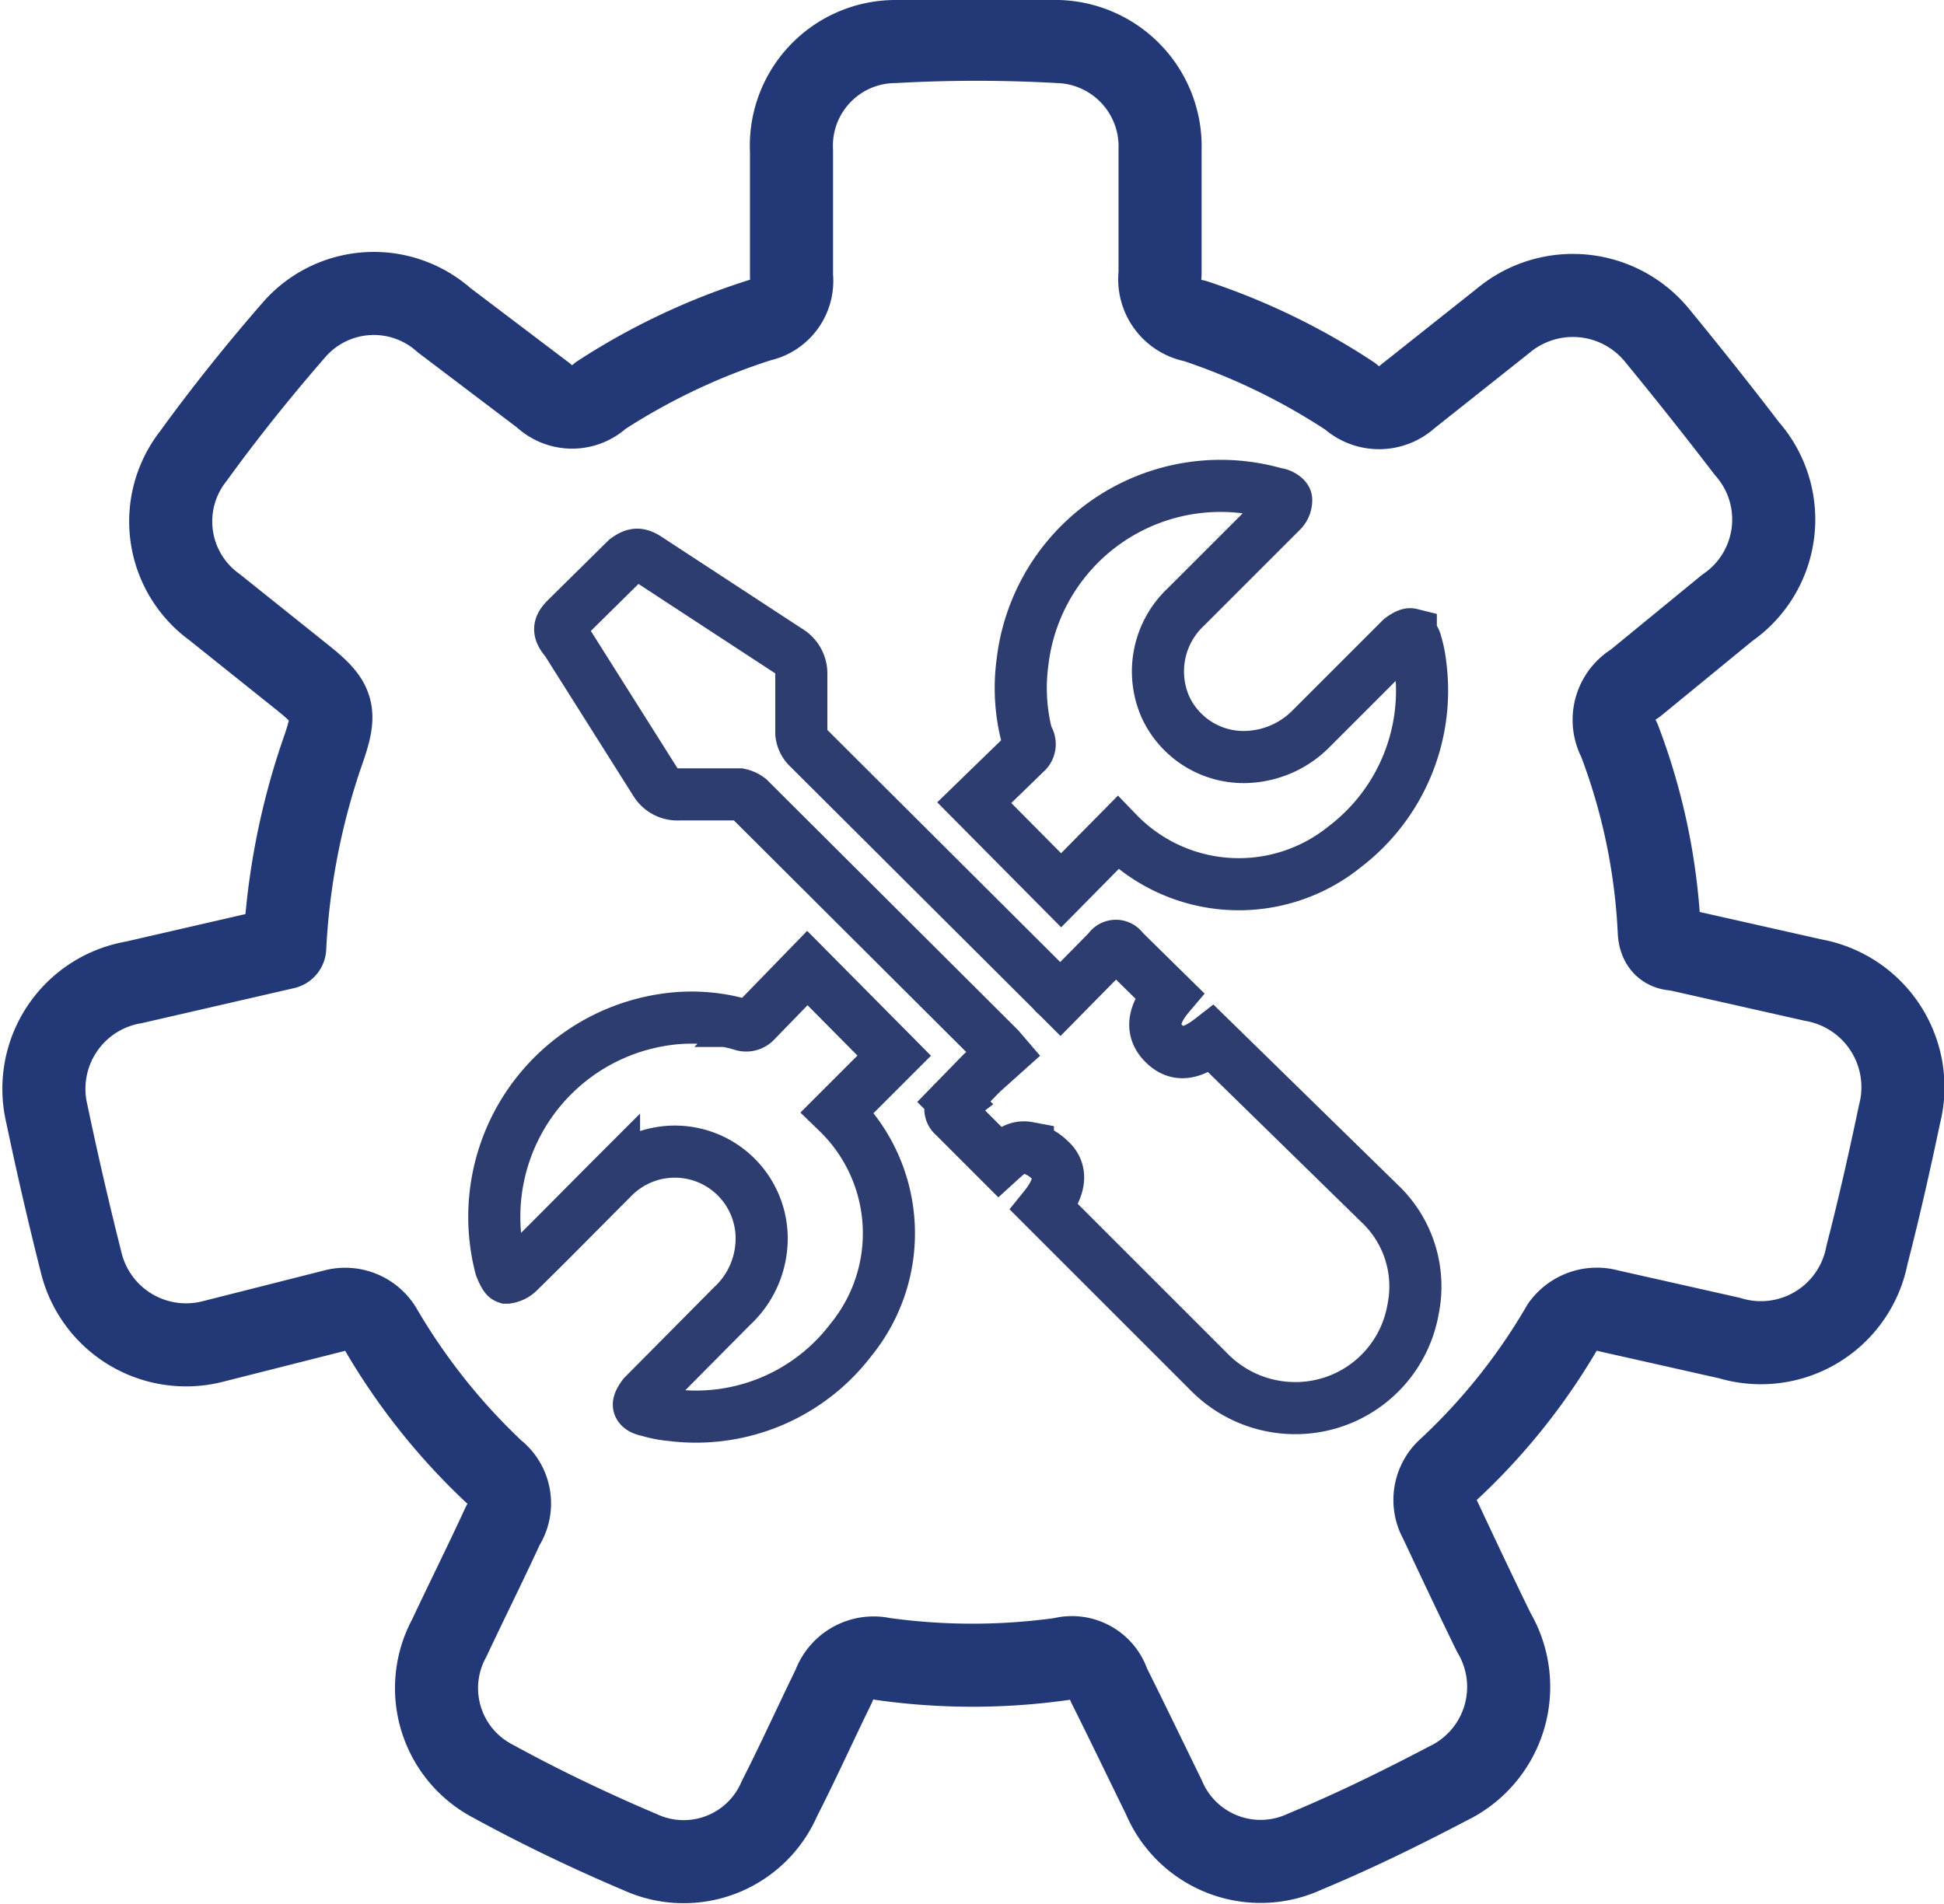
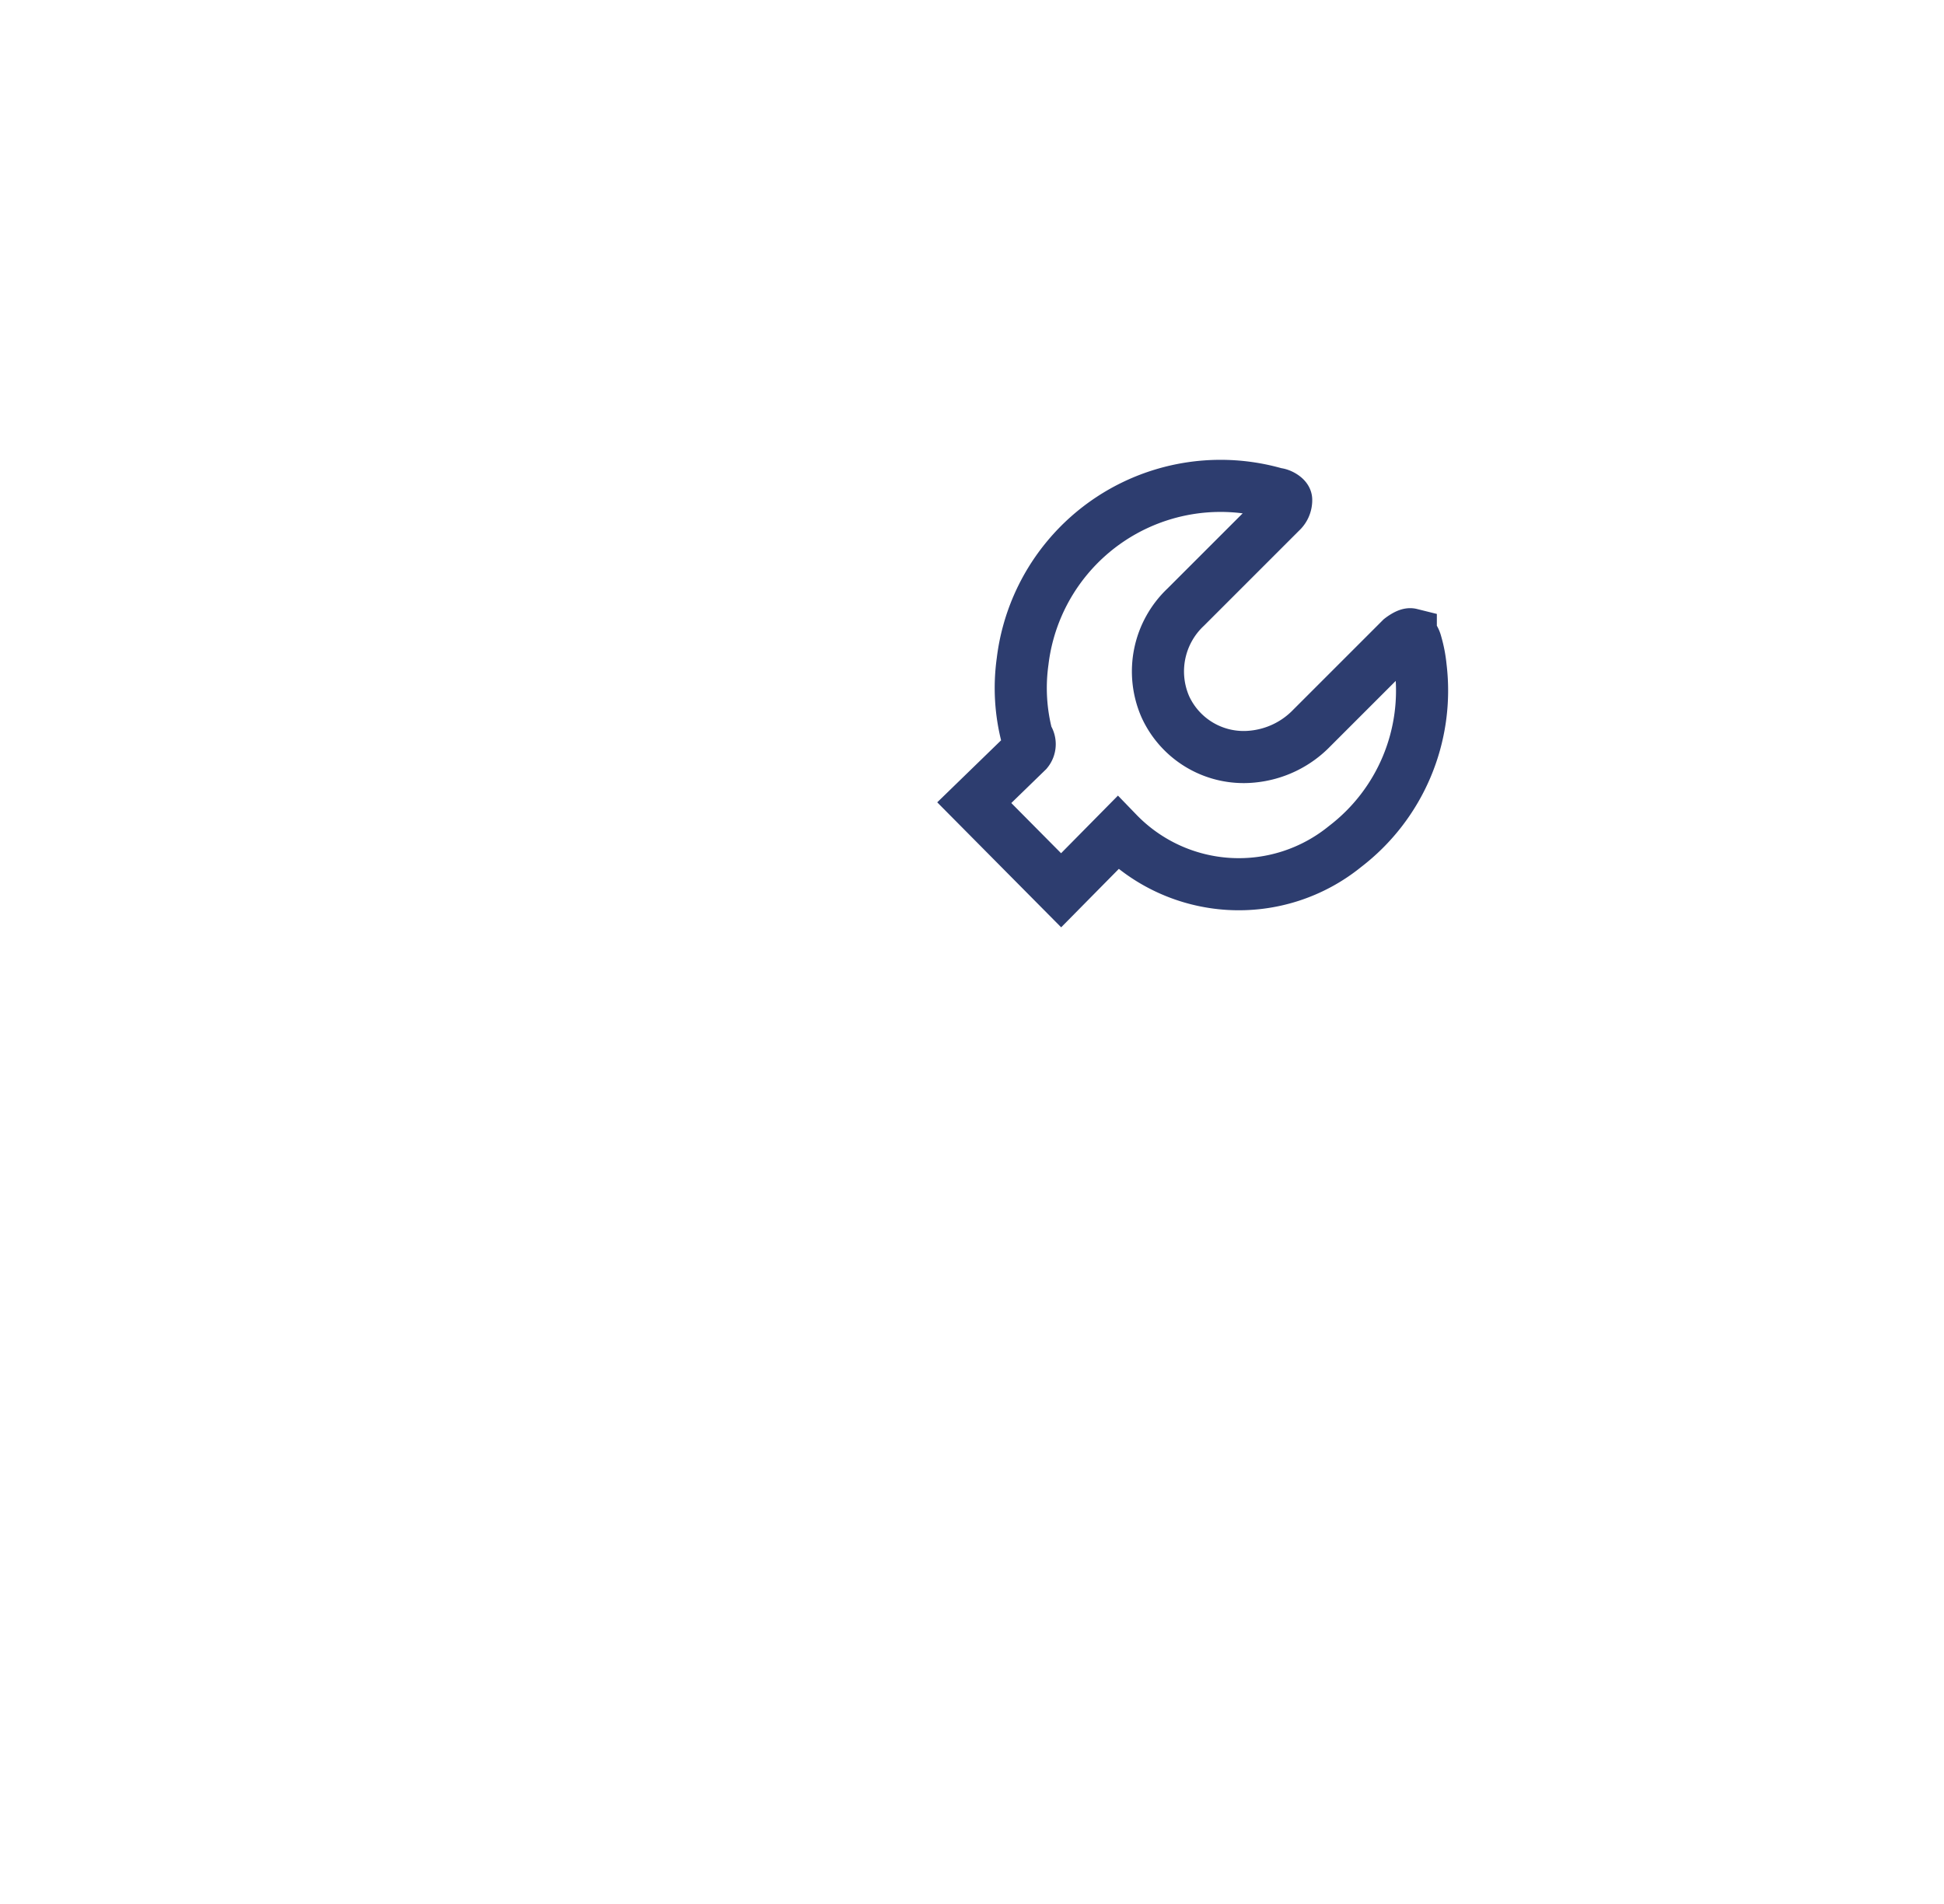
<svg xmlns="http://www.w3.org/2000/svg" id="Calque_1" data-name="Calque 1" viewBox="0 0 25.74 25.22">
  <defs>
    <style>.cls-1,.cls-2{fill:none;}.cls-1{stroke:#233977;stroke-linecap:round;stroke-linejoin:round;stroke-width:1.1px;}.cls-2{stroke:#2d3d6f;stroke-miterlimit:10;stroke-width:0.69px;}</style>
  </defs>
-   <path class="cls-1" d="M32.11,24.62l-1.82-.41c-.13,0-.21-.07-.22-.23a8.17,8.17,0,0,0-.53-2.54.56.56,0,0,1,.21-.75l1.22-1a1.42,1.42,0,0,0,.26-2.11c-.39-.51-.78-1-1.19-1.5A1.44,1.44,0,0,0,28,15.89l-1.26,1a.56.56,0,0,1-.76,0,8.72,8.72,0,0,0-2.06-1,.56.56,0,0,1-.46-.62c0-.55,0-1.09,0-1.64a1.39,1.39,0,0,0-1.35-1.44,19.45,19.45,0,0,0-2.16,0,1.38,1.38,0,0,0-1.37,1.45v1.66a.53.53,0,0,1-.42.58,8.72,8.72,0,0,0-2.11,1,.54.54,0,0,1-.75,0l-1.32-1A1.4,1.4,0,0,0,12,16c-.47.54-.92,1.1-1.34,1.68a1.4,1.4,0,0,0,.28,2l1.15.92c.44.35.47.46.28,1a9.36,9.36,0,0,0-.5,2.59l-2,.46a1.43,1.43,0,0,0-1.15,1.74q.21,1,.45,1.95a1.43,1.43,0,0,0,1.73,1.07L12.52,29a.55.55,0,0,1,.63.26,8.4,8.4,0,0,0,1.49,1.87.53.53,0,0,1,.12.71c-.23.5-.48,1-.71,1.49a1.39,1.39,0,0,0,.58,1.9c.64.35,1.29.66,1.95.94a1.38,1.38,0,0,0,1.84-.71c.25-.49.48-1,.72-1.49a.56.56,0,0,1,.65-.36,8.55,8.55,0,0,0,2.37,0,.51.51,0,0,1,.62.34c.25.5.49,1,.73,1.49a1.39,1.39,0,0,0,1.87.72c.65-.27,1.28-.58,1.89-.9a1.42,1.42,0,0,0,.61-2c-.24-.49-.48-1-.71-1.49a.54.54,0,0,1,.1-.66,8.2,8.2,0,0,0,1.52-1.9A.56.56,0,0,1,29.4,29l1.6.36a1.43,1.43,0,0,0,1.82-1.1c.16-.62.3-1.24.43-1.86A1.44,1.44,0,0,0,32.11,24.62Z" transform="translate(-8.1 -11.64)" />
  <path class="cls-2" d="M22.9,22.67l-.75.76L21,22.27l.7-.68a.15.15,0,0,0,0-.19,2.54,2.54,0,0,1-.06-1A2.64,2.64,0,0,1,25,18.18c.05,0,.13.05.13.08a.21.21,0,0,1-.07.16l-1.26,1.26A1.17,1.17,0,0,0,23.53,21a1.14,1.14,0,0,0,1.15.66,1.26,1.26,0,0,0,.79-.38l1.18-1.18s.09-.07.13-.06a.24.24,0,0,1,.07.12,1.7,1.7,0,0,1,.06.31,2.6,2.6,0,0,1-1,2.38A2.23,2.23,0,0,1,22.9,22.67Z" transform="translate(-8.1 -11.64)" />
-   <path class="cls-2" d="M24.14,25.4c-.27.21-.46.23-.63.06s-.15-.38.07-.64l-.61-.6a.11.11,0,0,0-.19,0l-.64.65c-.09-.09-.07-.06-.09-.09l-3.26-3.25a.3.3,0,0,1-.08-.18c0-.26,0-.52,0-.78a.35.35,0,0,0-.17-.31l-1.85-1.21c-.13-.09-.19-.08-.3,0l-.79.78c-.11.11-.11.17,0,.3L16.78,22a.34.34,0,0,0,.31.16l.8,0a.31.31,0,0,1,.13.06l3.31,3.3.06.07-.29.26-.37.38a.12.12,0,0,0,0,.19l.6.6c.11-.1.22-.21.38-.18A.62.62,0,0,1,22,27c.17.15.14.37-.07.63,0,0,0,0,.05.05l2.12,2.12a1.6,1.6,0,0,0,1.31.48,1.58,1.58,0,0,0,1.4-1.3,1.51,1.51,0,0,0-.41-1.37Z" transform="translate(-8.1 -11.64)" />
-   <path class="cls-2" d="M19.19,26.37l.75-.75-1.15-1.16-.68.7a.17.17,0,0,1-.19.05,2.39,2.39,0,0,0-1-.07,2.64,2.64,0,0,0-2.19,3.28s.05.13.08.14a.27.27,0,0,0,.16-.08c.42-.41.84-.84,1.26-1.26a1.15,1.15,0,0,1,1.95.93,1.22,1.22,0,0,1-.39.79l-1.17,1.18s-.07.09-.06.13.07.06.12.07a1.55,1.55,0,0,0,.31.06,2.58,2.58,0,0,0,2.38-1A2.23,2.23,0,0,0,19.19,26.37Z" transform="translate(-8.1 -11.64)" />
</svg>